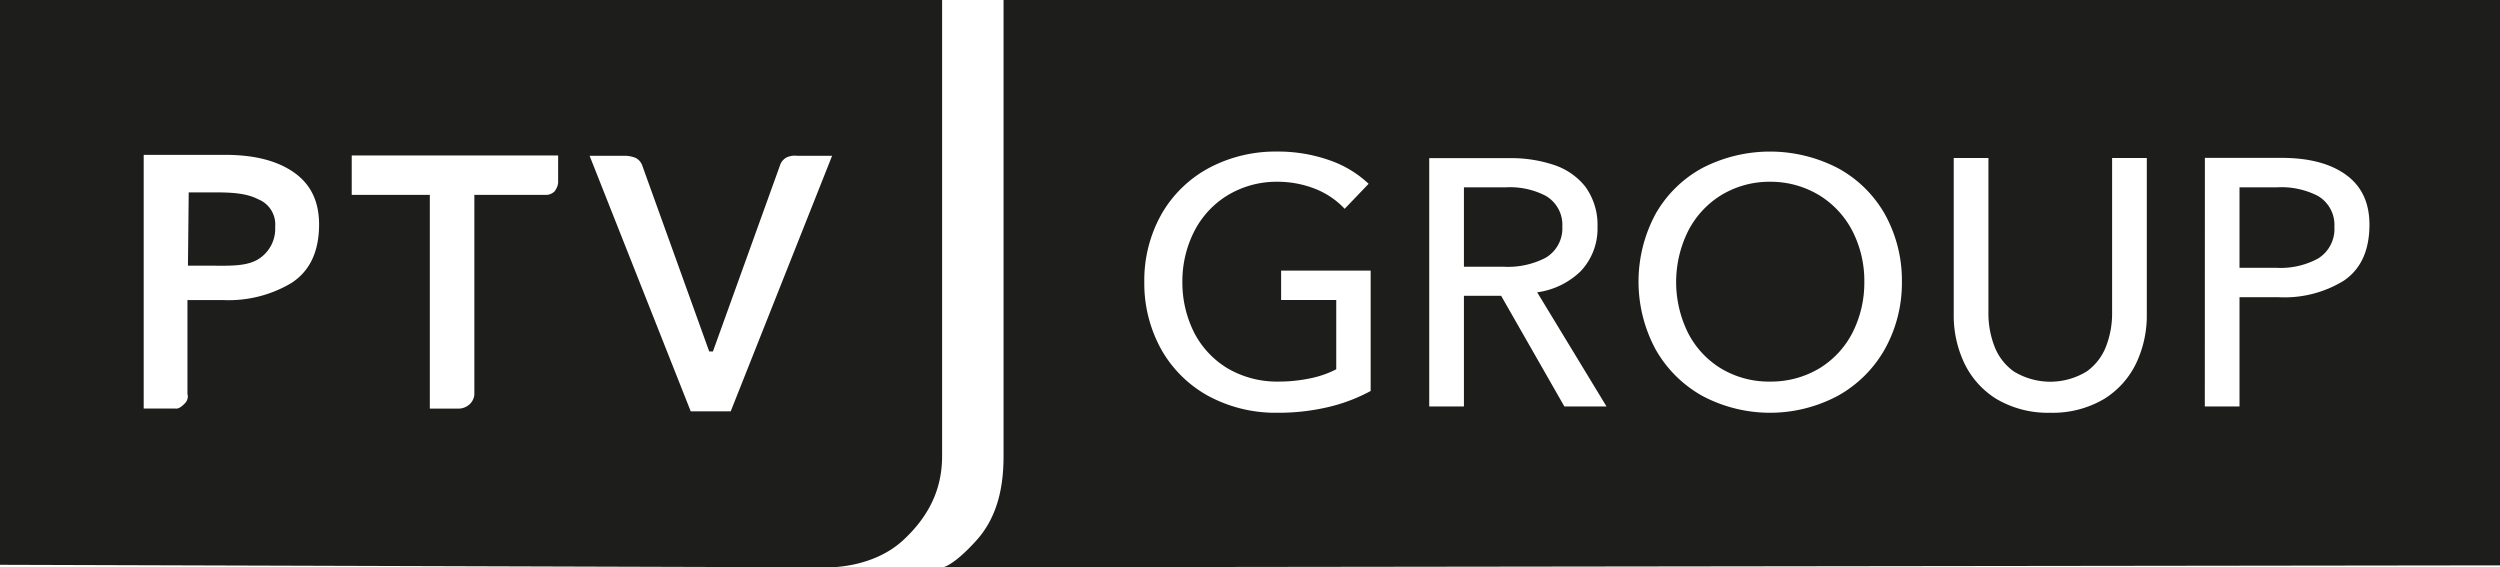
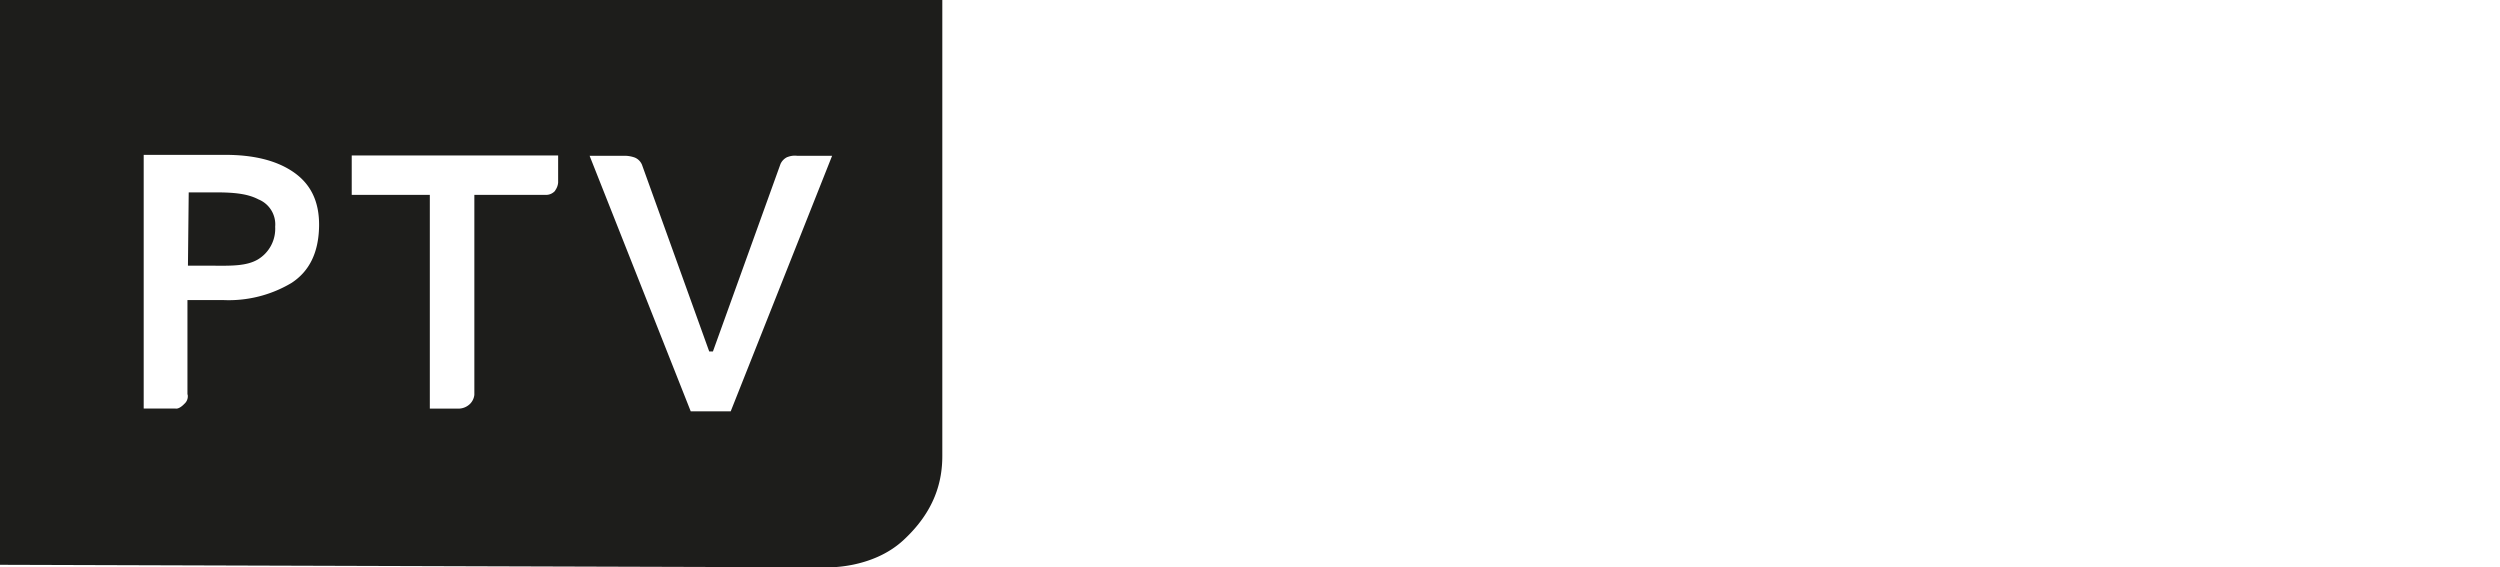
<svg xmlns="http://www.w3.org/2000/svg" viewBox="0 0 355.96 80.78">
  <g id="Vordergrund">
-     <path d="M584,236.6h5.35a11.42,11.42,0,0,1,5.82,1.23,4.79,4.79,0,0,1,2.34,4.42,4.94,4.94,0,0,1-2.31,4.48,11.19,11.19,0,0,1-6,1.33H584Zm-4.94,31.2H584V252.25h5.6a16.11,16.11,0,0,0,9.21-2.33c2.38-1.59,3.61-4.14,3.69-7.67s-1.2-5.93-3.45-7.51-5.32-2.35-9.2-2.33H579.07Zm-22,.9a14.38,14.38,0,0,0,7.72-2,12.18,12.18,0,0,0,4.54-5.12,15.8,15.8,0,0,0,1.48-6.85v-22.3h-4.94v22a13,13,0,0,1-.82,4.71,7.84,7.84,0,0,1-2.77,3.66,9.93,9.93,0,0,1-10.43,0,7.84,7.84,0,0,1-2.77-3.66,13,13,0,0,1-.82-4.71v-22h-4.94v22.3a15.8,15.8,0,0,0,1.48,6.85,12.18,12.18,0,0,0,4.54,5.12A14.39,14.39,0,0,0,557.06,268.7Zm-26.48-18.65a15.74,15.74,0,0,1-1.66,7.2,12.75,12.75,0,0,1-4.66,5.08,13.41,13.41,0,0,1-7.13,1.93,13.19,13.19,0,0,1-7.06-1.93,12.68,12.68,0,0,1-4.63-5.08,16.32,16.32,0,0,1,0-14.32,12.87,12.87,0,0,1,4.61-5.12,13.22,13.22,0,0,1,7.09-2,13.36,13.36,0,0,1,7.15,2,12.9,12.9,0,0,1,4.65,5.12A15.55,15.55,0,0,1,530.58,250.05Zm5.35,0a19.38,19.38,0,0,0-2.48-9.72,17,17,0,0,0-6.65-6.47,21,21,0,0,0-19.3,0,17,17,0,0,0-6.61,6.47,20.35,20.35,0,0,0,0,19.4,17.35,17.35,0,0,0,6.61,6.56,20.52,20.52,0,0,0,19.3,0,17.32,17.32,0,0,0,6.65-6.56A19.34,19.34,0,0,0,535.93,250.05ZM473.57,236.6h6.05a11,11,0,0,1,5.59,1.21,4.76,4.76,0,0,1,2.37,4.39,4.85,4.85,0,0,1-2.41,4.45,11.62,11.62,0,0,1-5.9,1.26h-5.7Zm0,15.45h5.3l9,15.75h6L484,251.55a11,11,0,0,0,6.19-3,8.82,8.82,0,0,0,2.4-6.31,9.25,9.25,0,0,0-1.74-5.74,9.51,9.51,0,0,0-4.54-3.11,19.15,19.15,0,0,0-6.32-.94H468.63V267.8h4.94ZM460,236.1a15.41,15.41,0,0,0-5.53-3.34,22,22,0,0,0-7.56-1.25,20.14,20.14,0,0,0-9.67,2.35,17.17,17.17,0,0,0-6.68,6.47,19.19,19.19,0,0,0-2.5,9.72,19.42,19.42,0,0,0,2.44,9.68,17.22,17.22,0,0,0,6.64,6.56A20.14,20.14,0,0,0,447,268.7a30.92,30.92,0,0,0,7.21-.8,24.39,24.39,0,0,0,6.08-2.3V248.46H447.54v4.19h7.85v9.86a14.16,14.16,0,0,1-3.66,1.28,21.87,21.87,0,0,1-4.59.47,13.9,13.9,0,0,1-7.3-1.93,12.78,12.78,0,0,1-4.7-5.08,15.87,15.87,0,0,1-1.66-7.2,15.69,15.69,0,0,1,1.66-7.12,12.85,12.85,0,0,1,4.66-5.12,13.47,13.47,0,0,1,7.19-2,14.57,14.57,0,0,1,5.53,1.06,11.59,11.59,0,0,1,4.07,2.79Zm-60.62,54.61s1.5-.19,4.8-3.86,3.84-8.39,3.84-12l0-.21V209.93H621.09v80.5Z" transform="translate(-265.13 -209.93)" style="fill:#1d1d1b;fill-rule:evenodd" />
-     <path d="M292,237.32h3.73c2.53,0,4.59.15,6.2,1a3.84,3.84,0,0,1,2.38,3.89,5.1,5.1,0,0,1-2.46,4.66c-1.6.94-3.71.91-6.34.89h-3.62Zm-.18,28.79V252.65h5a17.46,17.46,0,0,0,9.81-2.43c2.54-1.65,3.85-4.3,3.93-8s-1.28-6.17-3.68-7.81-5.67-2.45-9.8-2.43H285.59V268.1h4.53s.47.16,1.26-.67A1.42,1.42,0,0,0,291.85,266.11Zm85.44-33.83a2,2,0,0,0-1,1l-9.62,26.69h-.53l-9.58-26.6a1.9,1.9,0,0,0-1-1,4.35,4.35,0,0,0-1.39-.26h-5.06l14.4,36.39h5.69l14.44-36.39h-5A2.8,2.8,0,0,0,377.29,232.28Zm-33.1,4.79a2.22,2.22,0,0,0,.44-1.14v-3.86H315.21v5.61h11.12v30.43h4.16a2.36,2.36,0,0,0,1.58-.69,2.14,2.14,0,0,0,.6-1.27V237.68h10.21A1.72,1.72,0,0,0,344.19,237.07Zm38.56,53.64s6.5.29,11-3.86,5.55-8.39,5.55-12v-65H265.13v80.5Z" transform="translate(-265.13 -209.93)" style="fill:#1d1d1b;fill-rule:evenodd" />
+     <path d="M292,237.32h3.73c2.53,0,4.59.15,6.2,1a3.84,3.84,0,0,1,2.38,3.89,5.1,5.1,0,0,1-2.46,4.66c-1.6.94-3.71.91-6.34.89h-3.62Zm-.18,28.79V252.65h5a17.46,17.46,0,0,0,9.81-2.43c2.54-1.65,3.85-4.3,3.93-8s-1.28-6.17-3.68-7.81-5.67-2.45-9.8-2.43H285.59V268.1h4.53s.47.16,1.26-.67A1.42,1.42,0,0,0,291.85,266.11Zm85.44-33.83a2,2,0,0,0-1,1l-9.62,26.69h-.53l-9.58-26.6a1.9,1.9,0,0,0-1-1,4.35,4.35,0,0,0-1.39-.26h-5.06l14.4,36.39h5.69l14.44-36.39h-5A2.8,2.8,0,0,0,377.29,232.28Zm-33.1,4.79a2.22,2.22,0,0,0,.44-1.14v-3.86H315.21v5.61h11.12v30.43h4.16a2.36,2.36,0,0,0,1.58-.69,2.14,2.14,0,0,0,.6-1.27V237.68h10.21A1.72,1.72,0,0,0,344.19,237.07m38.56,53.64s6.5.29,11-3.86,5.55-8.39,5.55-12v-65H265.13v80.5Z" transform="translate(-265.13 -209.93)" style="fill:#1d1d1b;fill-rule:evenodd" />
  </g>
</svg>